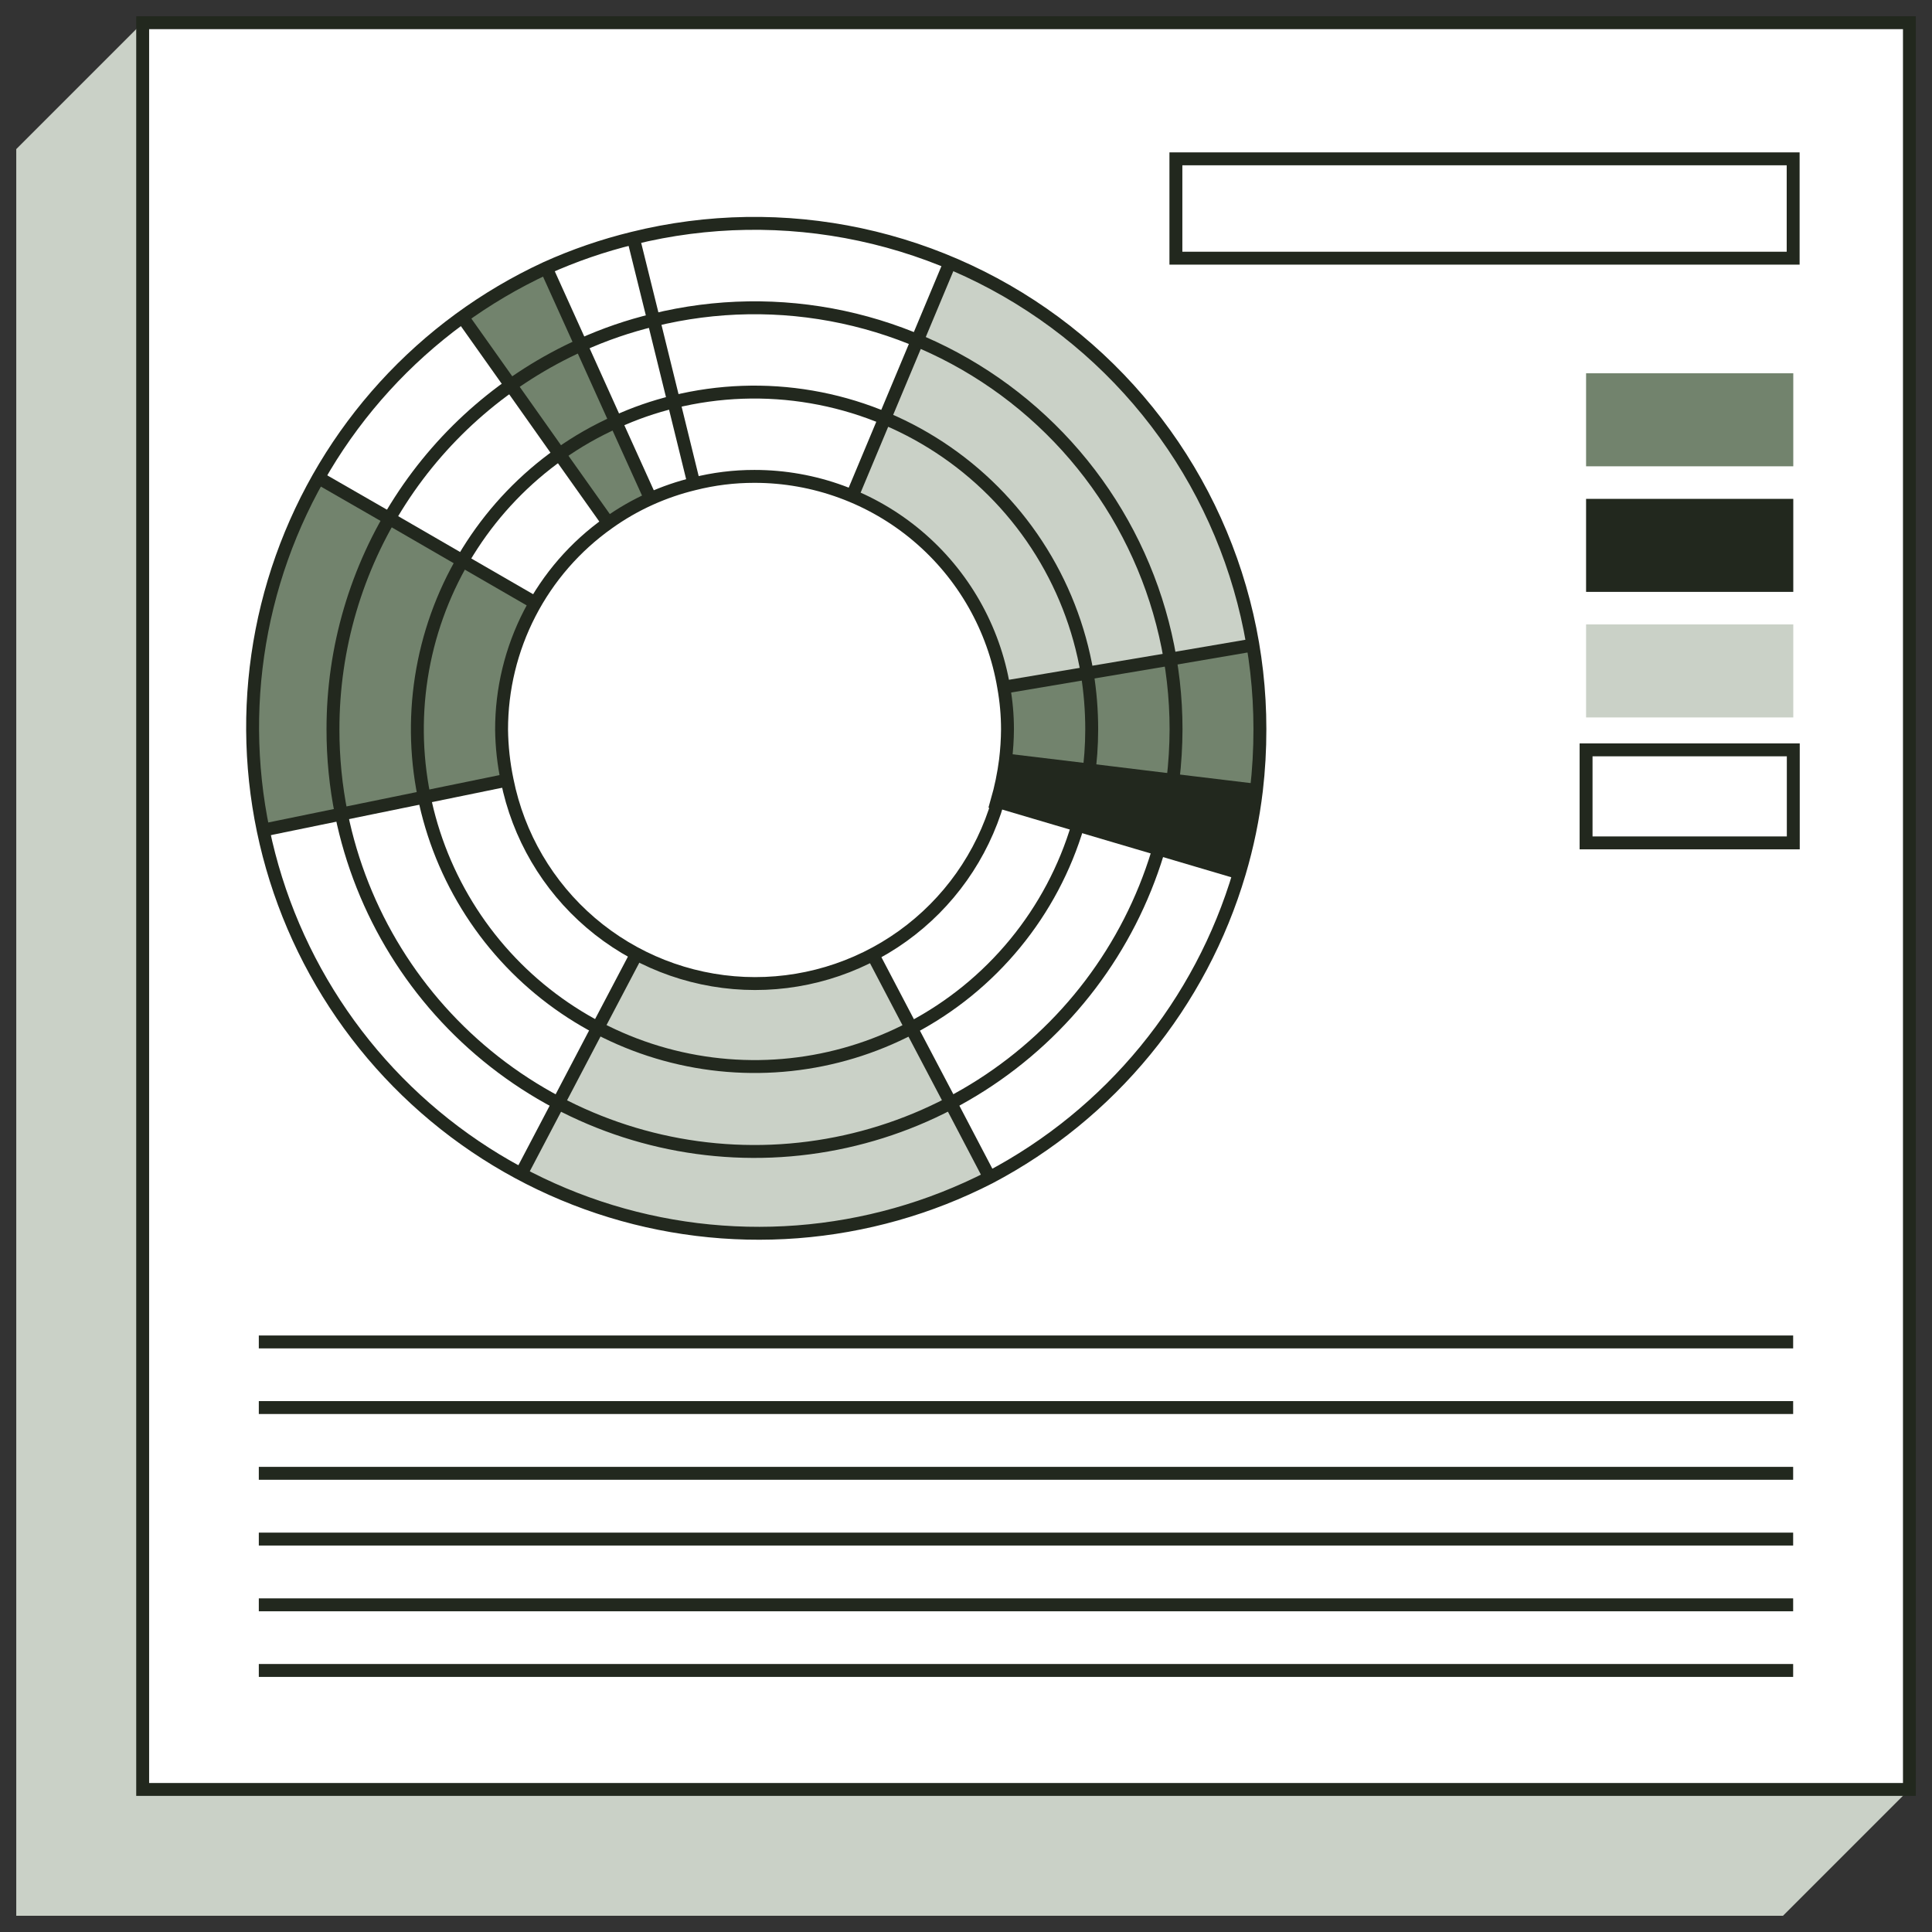
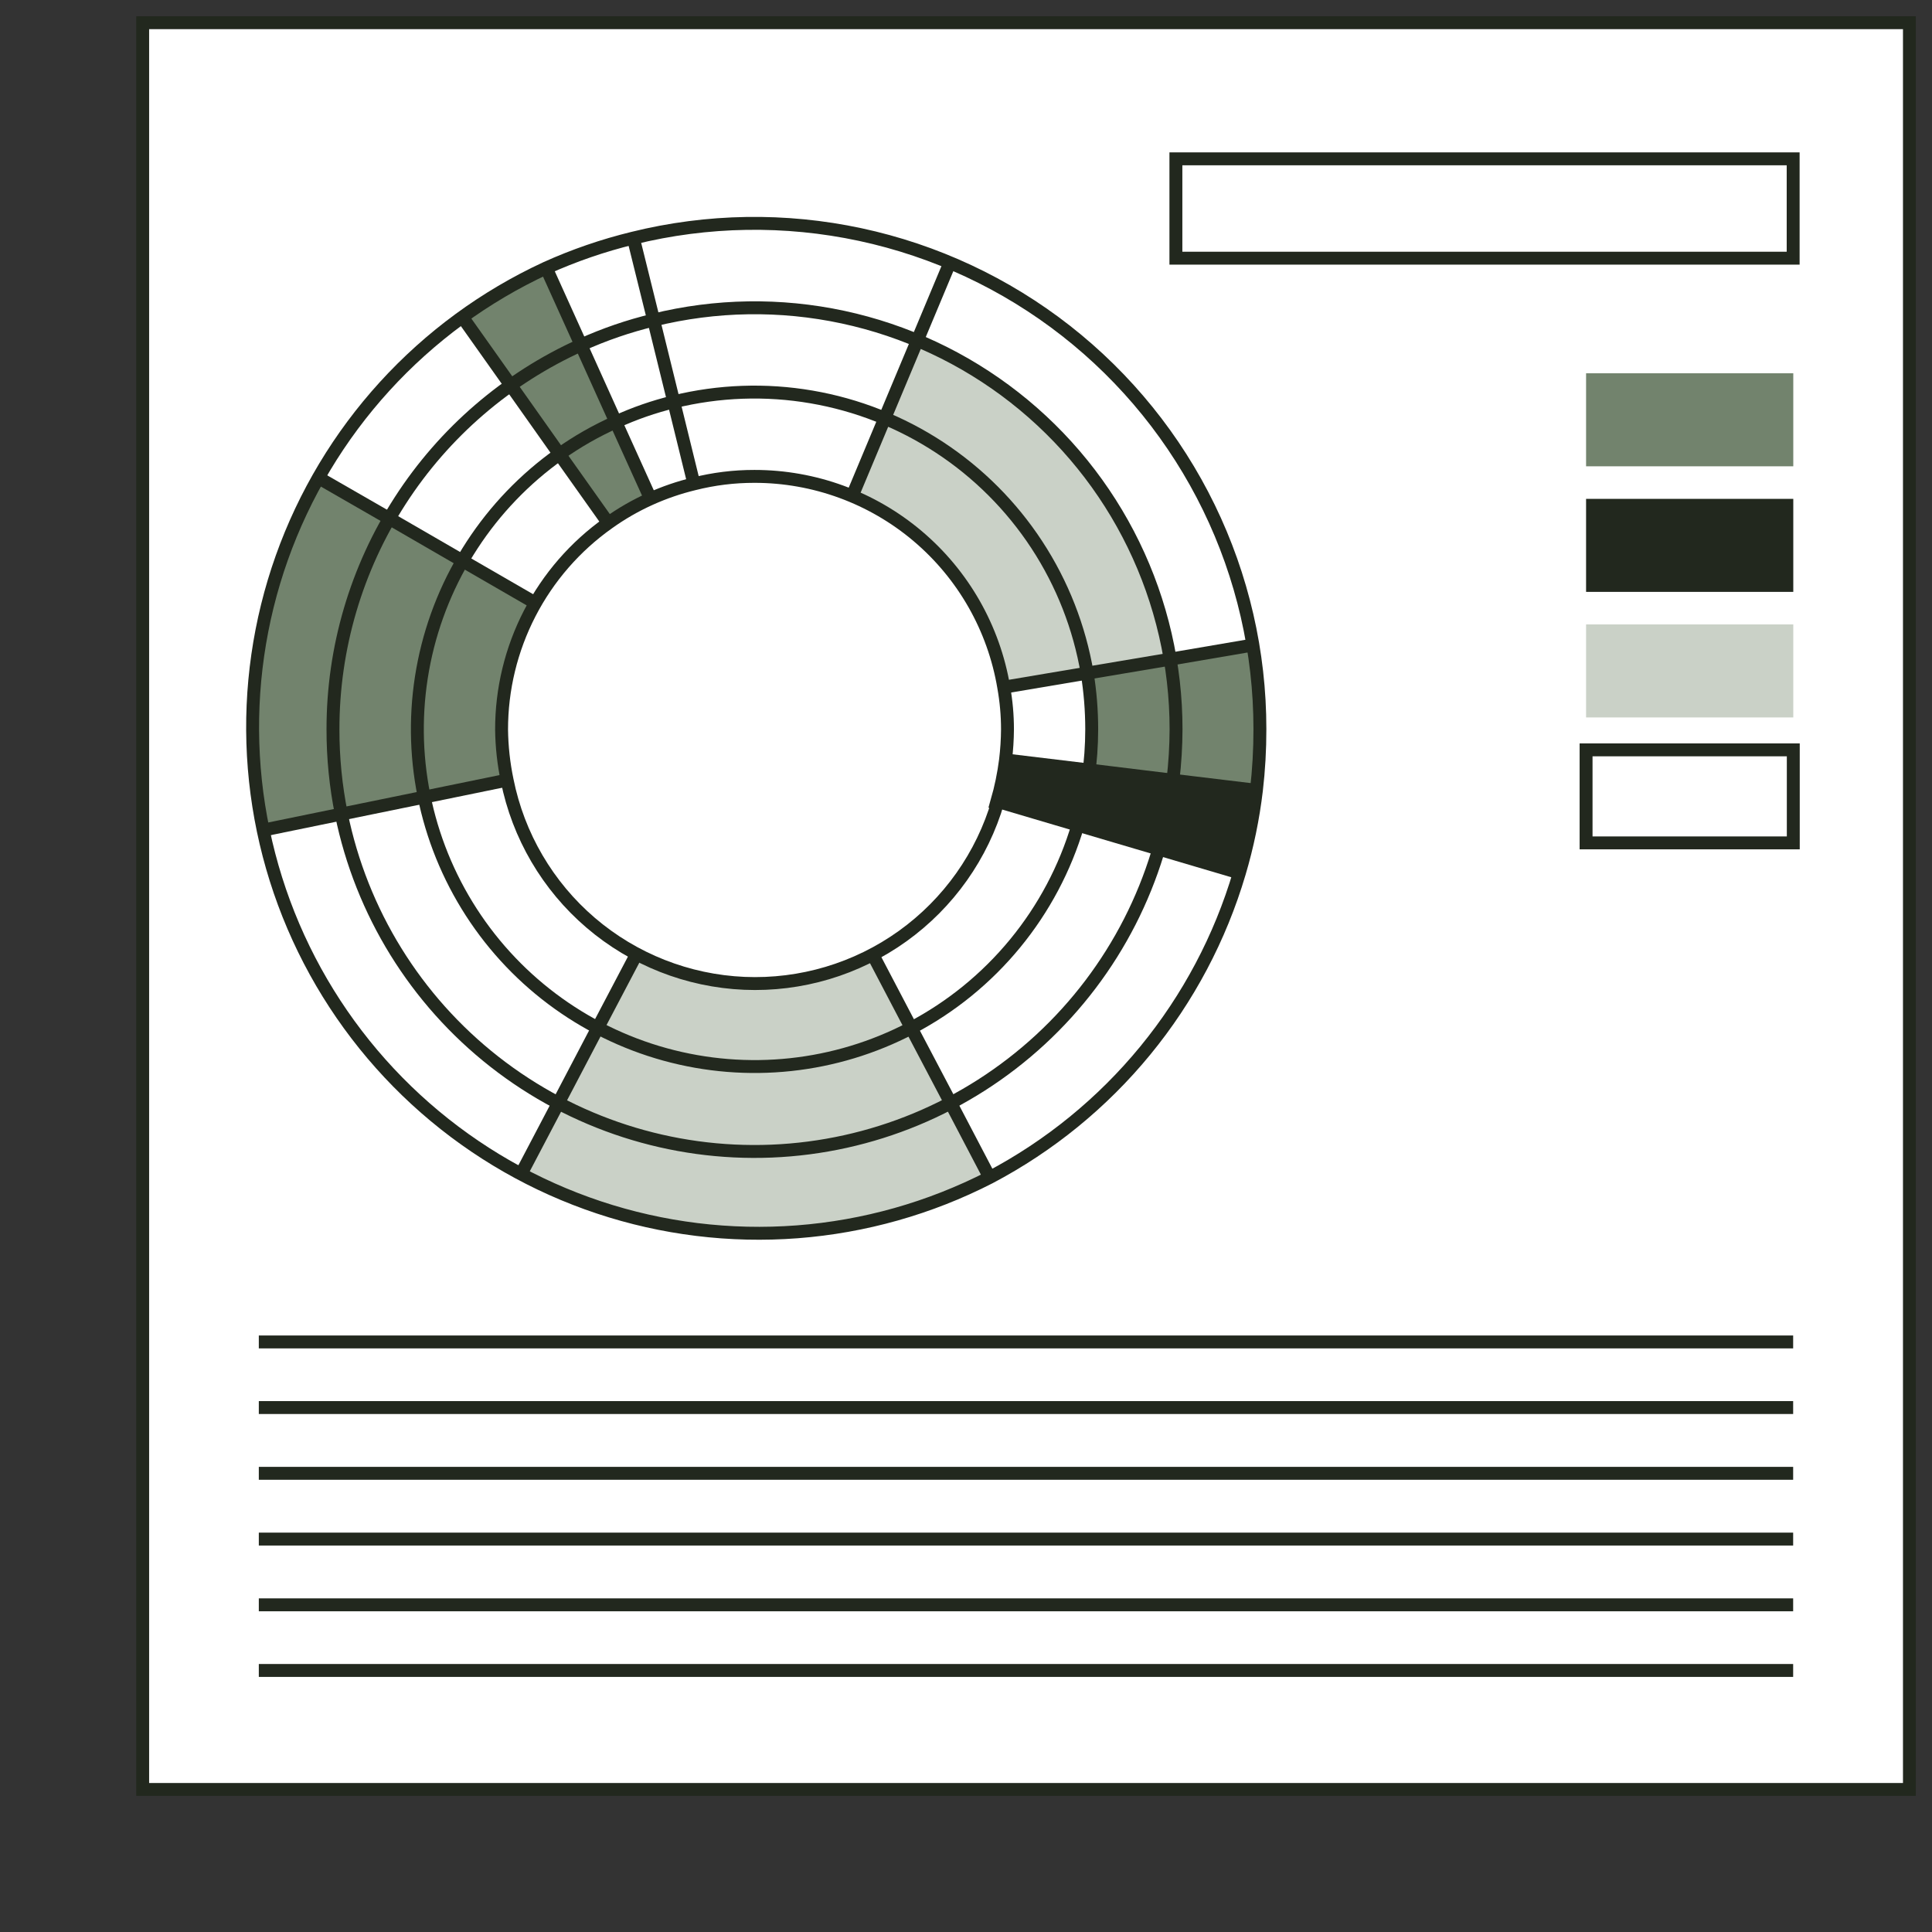
<svg xmlns="http://www.w3.org/2000/svg" width="104" height="104" viewBox="0 0 104 104" fill="none">
  <rect x="0" y="0" width="104" height="104" fill="#333333" stroke="none" />
  <g style="mix-blend-mode:multiply" clip-path="url(#clip0_6191_172080)">
-     <path d="M0.873 103.127H95.978L102.779 96.326L95.978 8.029L7.681 1.221L0.873 8.029V103.127Z" fill="#CAD1C7" />
    <path d="M102.785 1.221H7.68V96.326H102.785V1.221Z" fill="white" stroke="#22281E" stroke-width="0.695" stroke-miterlimit="10" />
    <path d="M67.843 39.26C67.838 40.357 67.768 41.453 67.635 42.542L63.135 42C63.244 41.09 63.3 40.176 63.302 39.26C63.302 37.995 63.195 36.731 62.982 35.484L67.461 34.726C67.715 36.224 67.843 37.74 67.843 39.26Z" fill="#72836D" />
    <path d="M67.633 42.542C67.454 44.05 67.146 45.538 66.715 46.993L62.361 45.707C62.719 44.495 62.975 43.255 63.126 42L67.633 42.542Z" fill="#22281E" />
-     <path d="M67.467 34.726L62.988 35.484C62.353 31.708 60.771 28.154 58.392 25.154C56.012 22.154 52.911 19.806 49.379 18.328L51.131 14.155C55.369 15.928 59.088 18.743 61.945 22.34C64.801 25.936 66.701 30.197 67.467 34.726Z" fill="#CAD1C7" />
    <path d="M62.375 45.707L66.728 46.993C65.694 50.486 63.971 53.736 61.66 56.551C59.348 59.367 56.496 61.69 53.272 63.384L51.185 59.372C53.869 57.957 56.242 56.019 58.163 53.672C60.085 51.325 61.517 48.616 62.375 45.707Z" fill="white" />
    <path d="M63.308 39.26C63.305 40.176 63.249 41.091 63.141 42L58.635 41.45C58.725 40.724 58.769 39.992 58.767 39.26C58.767 38.247 58.686 37.235 58.523 36.235L62.988 35.484C63.2 36.731 63.307 37.995 63.308 39.26Z" fill="#72836D" />
    <path d="M58.633 41.451L63.14 42C62.988 43.255 62.732 44.495 62.375 45.707L58.022 44.42C58.311 43.45 58.515 42.456 58.633 41.451Z" fill="#22281E" />
    <path d="M62.987 35.484L58.522 36.235C58.009 33.215 56.741 30.374 54.836 27.975C52.931 25.577 50.45 23.698 47.625 22.515L49.377 18.342C52.908 19.819 56.008 22.165 58.387 25.163C60.767 28.16 62.349 31.711 62.987 35.484Z" fill="#CAD1C7" />
    <path d="M58.023 44.42L62.376 45.707C61.515 48.615 60.079 51.322 58.153 53.667C56.228 56.011 53.852 57.947 51.166 59.358L49.08 55.338C51.224 54.207 53.12 52.659 54.656 50.783C56.192 48.908 57.337 46.745 58.023 44.42Z" fill="white" />
-     <path d="M58.765 39.26C58.767 39.992 58.723 40.724 58.633 41.45L54.127 40.908C54.193 40.361 54.228 39.811 54.231 39.26C54.231 38.5 54.163 37.741 54.029 36.993L58.522 36.235C58.684 37.235 58.766 38.246 58.765 39.26Z" fill="#72836D" />
    <path d="M54.127 40.908L58.633 41.45C58.515 42.456 58.31 43.45 58.021 44.42L53.668 43.133C53.878 42.404 54.031 41.66 54.127 40.908Z" fill="#22281E" />
    <path d="M58.525 36.235L54.032 36.993C53.653 34.728 52.706 32.596 51.279 30.796C49.853 28.996 47.994 27.587 45.875 26.701L47.627 22.528C50.451 23.711 52.93 25.587 54.835 27.983C56.74 30.379 58.009 33.217 58.525 36.235Z" fill="#CAD1C7" />
    <path d="M53.669 43.133L58.022 44.42C57.332 46.747 56.183 48.912 54.642 50.787C53.101 52.663 51.2 54.21 49.051 55.338L46.965 51.319C48.571 50.469 49.99 49.307 51.142 47.901C52.293 46.496 53.152 44.875 53.669 43.133Z" fill="white" />
    <path d="M53.273 63.37C49.366 65.412 45.022 66.478 40.613 66.478C36.204 66.478 31.861 65.412 27.953 63.37L30.039 59.357C33.295 61.062 36.914 61.952 40.589 61.952C44.263 61.952 47.883 61.062 51.138 59.357L53.273 63.37Z" fill="#CAD1C7" />
    <path d="M49.051 55.338L51.137 59.357C47.887 61.054 44.275 61.941 40.609 61.941C36.942 61.941 33.33 61.054 30.08 59.357L32.166 55.338C34.77 56.704 37.665 57.417 40.605 57.417C43.545 57.417 46.441 56.704 49.044 55.338H49.051Z" fill="#CAD1C7" />
    <path d="M51.131 14.141L49.379 18.314C44.888 16.434 39.912 16.049 35.186 17.215L34.094 12.806C39.768 11.416 45.739 11.879 51.131 14.127V14.141Z" fill="white" />
    <path d="M49.377 18.328L47.625 22.5C44.029 21.008 40.05 20.703 36.268 21.631L35.184 17.229C39.91 16.063 44.886 16.448 49.377 18.328Z" fill="white" />
    <path d="M46.946 51.318L49.032 55.338C46.429 56.703 43.533 57.417 40.593 57.417C37.653 57.417 34.758 56.703 32.154 55.338L34.24 51.318C36.193 52.342 38.364 52.876 40.569 52.876C42.773 52.876 44.945 52.342 46.897 51.318H46.946Z" fill="#CAD1C7" />
    <path d="M47.626 22.514L45.873 26.687C44.207 25.985 42.417 25.626 40.609 25.63C39.511 25.628 38.418 25.764 37.354 26.033L36.27 21.631C40.052 20.707 44.031 21.017 47.626 22.514Z" fill="white" />
    <path d="M36.271 21.631L37.356 26.047C36.554 26.241 35.772 26.509 35.019 26.847L33.148 22.716C34.152 22.255 35.197 21.891 36.271 21.631Z" fill="white" />
    <path d="M35.186 17.229L36.27 21.631C35.197 21.891 34.151 22.254 33.148 22.716L31.277 18.544C32.536 17.983 33.844 17.543 35.186 17.229Z" fill="white" />
    <path d="M34.095 12.82L35.187 17.229C33.844 17.552 32.535 18.001 31.278 18.572L29.387 14.434C30.903 13.751 32.479 13.211 34.095 12.82Z" fill="white" />
    <path d="M33.147 22.716L35.018 26.847C34.218 27.206 33.456 27.644 32.744 28.154L30.115 24.448C31.066 23.771 32.082 23.192 33.147 22.716Z" fill="#72836D" />
    <path d="M34.289 51.319L32.202 55.338C29.816 54.091 27.737 52.33 26.116 50.18C24.495 48.031 23.372 45.548 22.828 42.911L27.3 42C27.703 43.973 28.539 45.833 29.748 47.444C30.956 49.055 32.507 50.379 34.289 51.319Z" fill="white" />
    <path d="M31.275 18.572L33.146 22.744C32.08 23.22 31.065 23.8 30.114 24.476L27.492 20.769C28.679 19.916 29.946 19.18 31.275 18.572Z" fill="#72836D" />
    <path d="M30.114 24.448L32.743 28.154C31.14 29.289 29.802 30.758 28.821 32.459L24.885 30.185C26.195 27.919 27.979 25.962 30.114 24.448Z" fill="white" />
    <path d="M32.167 55.338L30.081 59.358C27.102 57.796 24.506 55.592 22.482 52.906C20.458 50.219 19.056 47.117 18.377 43.822L22.828 42.911C23.367 45.545 24.485 48.026 26.1 50.175C27.715 52.324 29.787 54.087 32.167 55.338Z" fill="white" />
    <path d="M29.386 14.434L31.256 18.571C29.928 19.171 28.661 19.898 27.473 20.741L24.852 17.035C26.276 16.024 27.794 15.153 29.386 14.434Z" fill="#72836D" />
    <path d="M27.494 20.741L30.116 24.447C27.98 25.961 26.196 27.918 24.886 30.184L20.957 27.91C22.594 25.078 24.824 22.632 27.494 20.741Z" fill="white" />
    <path d="M30.079 59.357L27.993 63.37C24.416 61.497 21.299 58.854 18.868 55.631C16.436 52.408 14.75 48.686 13.932 44.733L18.375 43.822C19.055 47.116 20.457 50.219 22.481 52.905C24.505 55.592 27.1 57.796 30.079 59.357Z" fill="white" />
    <path d="M24.886 30.184L28.822 32.459C27.627 34.526 26.998 36.872 27 39.26C27.011 40.18 27.111 41.098 27.299 42L22.855 42.91C21.975 38.556 22.717 34.03 24.942 30.184H24.886Z" fill="#72836D" />
    <path d="M24.872 17.035L27.493 20.741C24.823 22.632 22.593 25.078 20.956 27.911L17.027 25.644C18.991 22.242 21.667 19.306 24.872 17.035Z" fill="white" />
    <path d="M20.956 27.911L24.885 30.185C22.661 34.03 21.919 38.556 22.799 42.911L18.349 43.822C18.046 42.32 17.895 40.792 17.896 39.26C17.897 35.273 18.952 31.357 20.956 27.911Z" fill="#72836D" />
    <path d="M17.027 25.644L20.956 27.911C18.962 31.36 17.916 35.276 17.924 39.26C17.922 40.792 18.073 42.32 18.376 43.822L13.932 44.733C12.604 38.205 13.704 31.417 17.027 25.644Z" fill="#72836D" />
    <path d="M53.273 63.384C50.049 65.038 46.528 66.032 42.916 66.309C39.303 66.585 35.671 66.138 32.234 64.994C28.796 63.849 25.621 62.031 22.895 59.644C20.169 57.258 17.946 54.351 16.357 51.095C14.768 47.839 13.845 44.298 13.641 40.681C13.437 37.063 13.957 33.442 15.17 30.027C16.384 26.613 18.266 23.476 20.707 20.798C23.148 18.12 26.098 15.957 29.386 14.434C30.895 13.752 32.464 13.212 34.073 12.82C38.082 11.828 42.266 11.761 46.305 12.626C50.344 13.491 54.133 15.263 57.386 17.81C60.638 20.357 63.268 23.61 65.076 27.324C66.884 31.038 67.823 35.115 67.821 39.246C67.823 40.347 67.76 41.448 67.633 42.542C67.454 44.049 67.147 45.538 66.715 46.993C65.683 50.484 63.962 53.734 61.653 56.549C59.344 59.364 56.495 61.688 53.273 63.384Z" stroke="#22281E" stroke-width="0.695" stroke-miterlimit="10" />
    <path d="M63.14 42C63.248 41.091 63.304 40.176 63.307 39.26C63.308 35.818 62.526 32.42 61.019 29.325C59.513 26.23 57.321 23.518 54.611 21.395C51.901 19.272 48.744 17.794 45.378 17.072C42.012 16.35 38.526 16.404 35.184 17.229C33.842 17.552 32.533 18.001 31.276 18.571C27.294 20.367 23.915 23.275 21.546 26.945C19.178 30.615 17.92 34.892 17.924 39.26C17.922 40.792 18.073 42.32 18.376 43.822C19.452 49.104 22.373 53.83 26.616 57.154C30.86 60.479 36.148 62.184 41.533 61.965C46.919 61.745 52.051 59.616 56.01 55.958C59.969 52.3 62.496 47.352 63.14 42Z" stroke="#22281E" stroke-width="0.695" stroke-miterlimit="10" />
    <path d="M49.052 55.338C44.973 57.475 40.236 57.983 35.797 56.759C31.358 55.535 27.55 52.67 25.144 48.744C22.738 44.819 21.912 40.126 22.835 35.615C23.759 31.104 26.361 27.112 30.116 24.447C31.066 23.771 32.082 23.191 33.148 22.716C34.151 22.254 35.197 21.891 36.27 21.631C38.696 21.035 41.218 20.945 43.68 21.367C46.142 21.789 48.49 22.714 50.578 24.085C52.666 25.455 54.45 27.241 55.817 29.332C57.184 31.422 58.105 33.772 58.523 36.235C58.686 37.235 58.767 38.246 58.767 39.26C58.766 41.007 58.516 42.744 58.023 44.42C57.333 46.747 56.184 48.912 54.643 50.787C53.102 52.663 51.201 54.21 49.052 55.338Z" stroke="#22281E" stroke-width="0.695" stroke-miterlimit="10" />
    <path d="M53.267 63.37L51.166 59.357L49.052 55.338L46.945 51.318" stroke="#22281E" stroke-width="0.695" stroke-miterlimit="10" />
    <path d="M66.728 46.993L62.375 45.706L58.021 44.42L53.668 43.133" stroke="#22281E" stroke-width="0.695" stroke-miterlimit="10" />
    <path d="M67.639 42.542L63.139 42L58.633 41.45L54.127 40.908" stroke="#22281E" stroke-width="0.695" stroke-miterlimit="10" />
    <path d="M67.465 34.719L62.986 35.484L58.522 36.235L54.029 36.993" stroke="#22281E" stroke-width="0.695" stroke-miterlimit="10" />
    <path d="M51.132 14.134V14.141L49.38 18.328L47.627 22.514L45.875 26.7" stroke="#22281E" stroke-width="0.695" stroke-miterlimit="10" />
    <path d="M37.355 26.047L36.27 21.631L35.186 17.229L34.094 12.82" stroke="#22281E" stroke-width="0.695" stroke-miterlimit="10" />
    <path d="M29.406 14.434L31.277 18.571L33.148 22.716L35.018 26.847" stroke="#22281E" stroke-width="0.695" stroke-miterlimit="10" />
    <path d="M32.743 28.154L30.114 24.448L27.493 20.741L24.871 17.041" stroke="#22281E" stroke-width="0.695" stroke-miterlimit="10" />
    <path d="M17.02 25.65H17.026L20.956 27.91L24.885 30.184L28.821 32.459" stroke="#22281E" stroke-width="0.695" stroke-miterlimit="10" />
    <path d="M27.27 42L22.826 42.911L18.375 43.822L13.932 44.733" stroke="#22281E" stroke-width="0.695" stroke-miterlimit="10" />
    <path d="M27.959 63.37L30.066 59.357L32.173 55.338L34.287 51.318" stroke="#22281E" stroke-width="0.695" stroke-miterlimit="10" />
    <path d="M53.669 43.133C53.879 42.404 54.032 41.66 54.128 40.908C54.194 40.361 54.229 39.811 54.233 39.26C54.233 38.5 54.165 37.741 54.031 36.993C53.498 33.819 51.857 30.937 49.399 28.859C46.942 26.781 43.827 25.642 40.609 25.644C39.512 25.642 38.419 25.778 37.355 26.047C36.553 26.241 35.771 26.509 35.018 26.847C34.218 27.206 33.457 27.643 32.744 28.154C30.966 29.413 29.516 31.081 28.516 33.018C27.517 34.954 26.997 37.102 27 39.281C27.012 40.195 27.112 41.105 27.299 42C27.897 44.988 29.48 47.69 31.795 49.672C34.11 51.654 37.023 52.802 40.067 52.933C43.112 53.063 46.113 52.169 48.589 50.392C51.065 48.616 52.873 46.06 53.725 43.133H53.669Z" stroke="#22281E" stroke-width="0.695" stroke-miterlimit="10" />
    <path d="M96.533 20.094H85.379V25.101H96.533V20.094Z" fill="#72836D" />
    <path d="M96.533 26.854H85.379V31.861H96.533V26.854Z" fill="#22281E" />
    <path d="M96.533 33.613H85.379V38.62H96.533V33.613Z" fill="#CAD1C7" />
    <path d="M96.533 40.365H85.379V45.373H96.533V40.365Z" fill="white" stroke="#22281E" stroke-width="0.695" stroke-miterlimit="10" />
    <path d="M96.526 8.55H63.299V13.898H96.526V8.55Z" fill="white" stroke="#22281E" stroke-width="0.695" stroke-miterlimit="10" />
    <path d="M13.932 72.237H96.526" stroke="#22281E" stroke-width="0.695" stroke-miterlimit="10" />
    <path d="M13.932 75.769H96.526" stroke="#22281E" stroke-width="0.695" stroke-miterlimit="10" />
    <path d="M13.932 79.309H96.526" stroke="#22281E" stroke-width="0.695" stroke-miterlimit="10" />
    <path d="M13.932 82.849H96.526" stroke="#22281E" stroke-width="0.695" stroke-miterlimit="10" />
    <path d="M13.932 86.388H96.526" stroke="#22281E" stroke-width="0.695" stroke-miterlimit="10" />
    <path d="M13.932 89.921H96.526" stroke="#22281E" stroke-width="0.695" stroke-miterlimit="10" />
  </g>
  <defs>
    <clipPath id="clip0_6191_172080">
      <rect width="102.254" height="102.254" fill="white" transform="translate(0.875 0.873)" />
    </clipPath>
  </defs>
</svg>